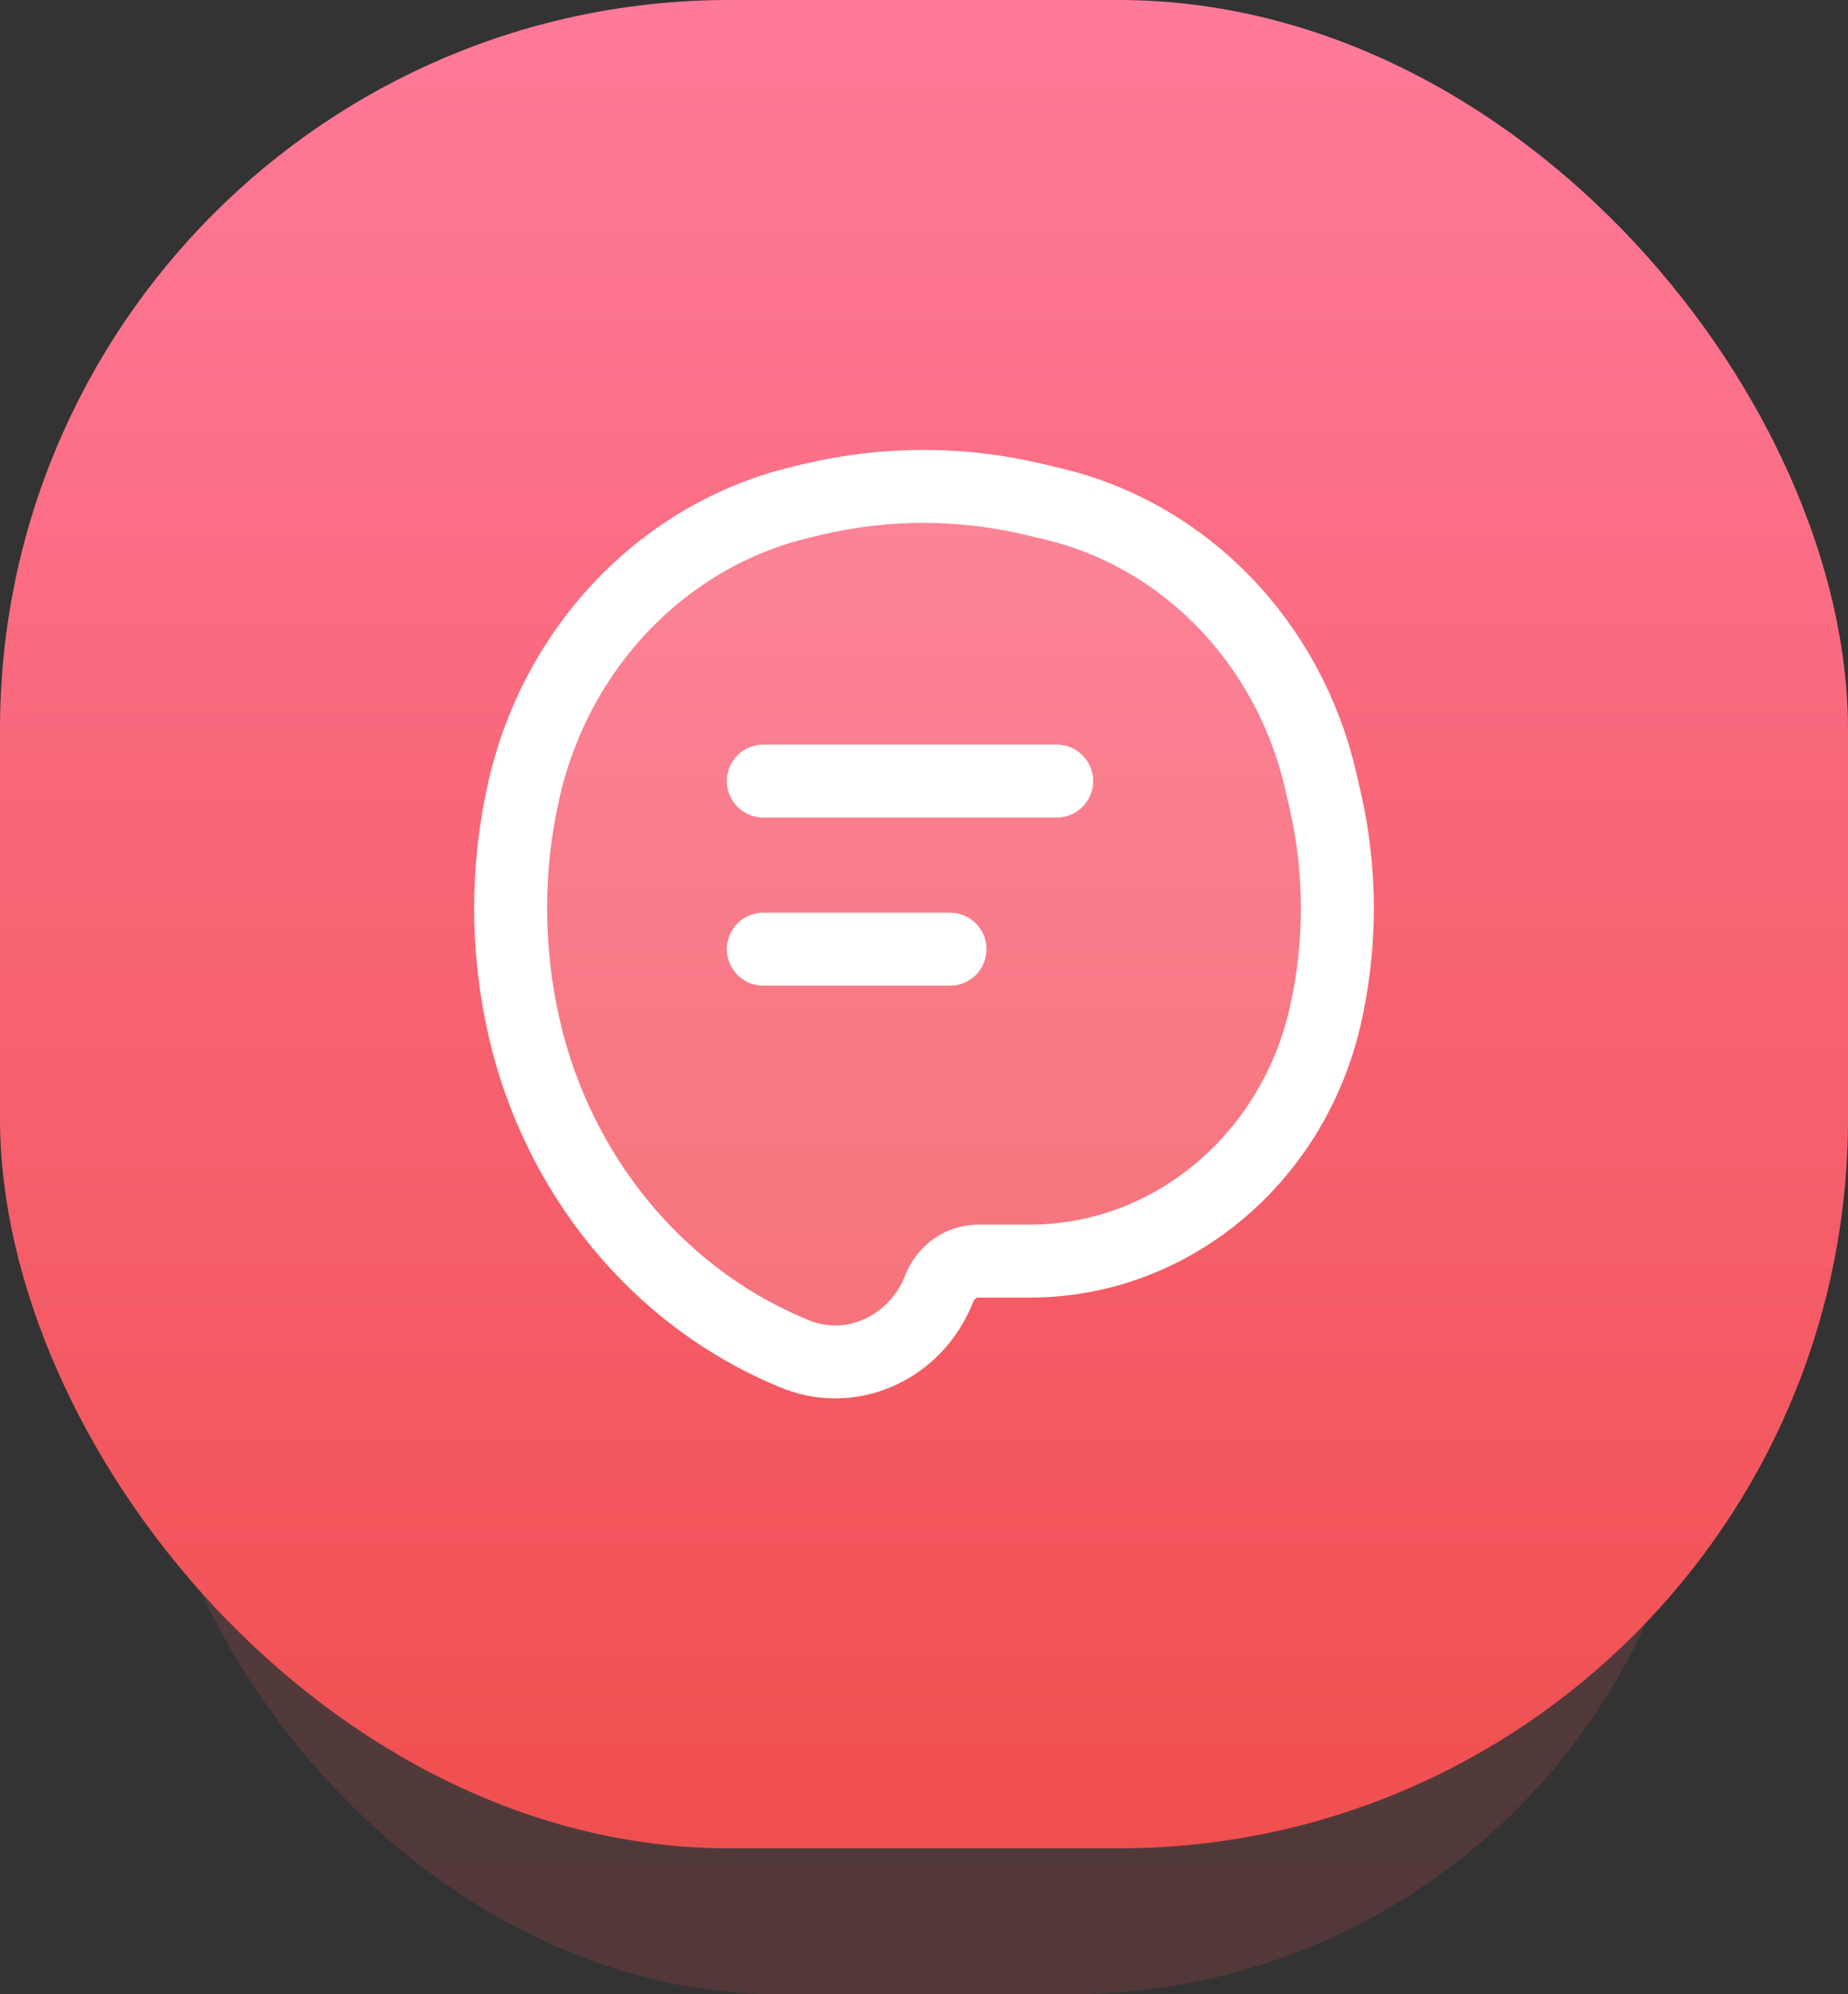
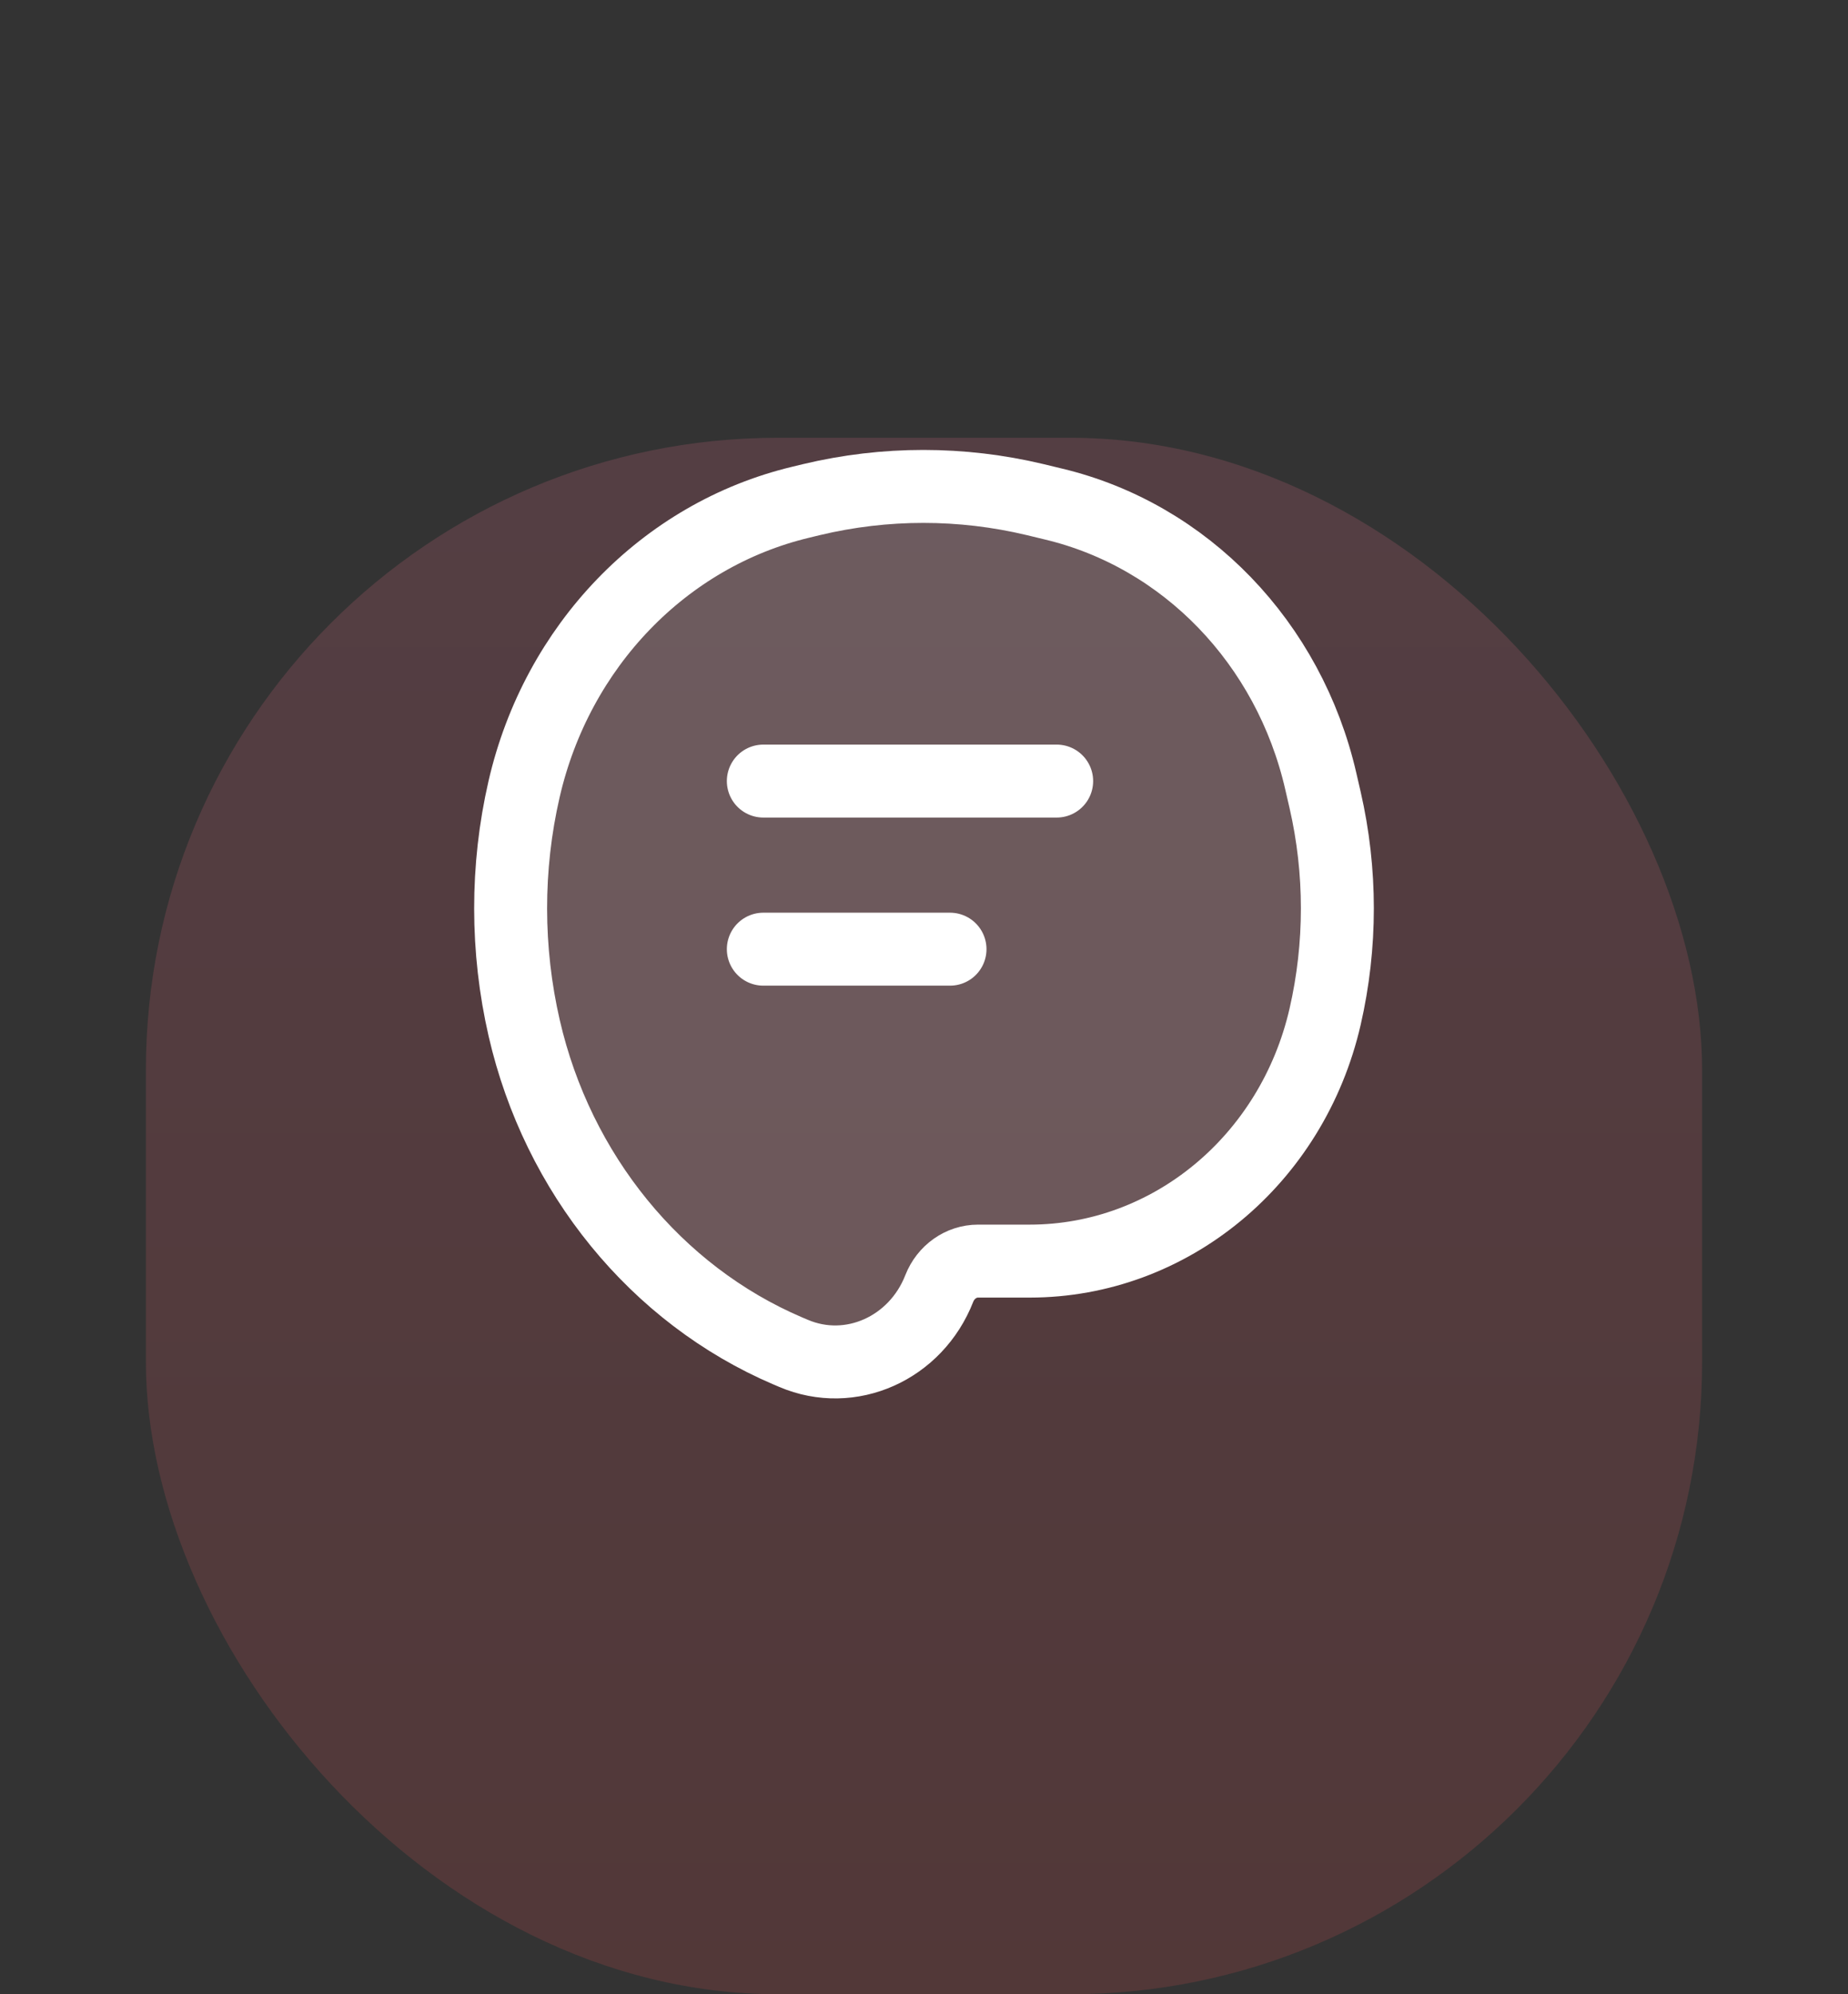
<svg xmlns="http://www.w3.org/2000/svg" width="38" height="41" viewBox="0 0 38 41" fill="none">
  <rect x="0" y="0" width="38" height="41" fill="#333333" stroke="none" />
  <rect x="3" y="9" width="32" height="32" rx="13" fill="url(#paint0_linear_432_1100)" fill-opacity="0.16" />
-   <rect width="38" height="38" rx="15" fill="url(#paint1_linear_432_1100)" />
  <path d="M10.776 16.226C11.452 13.284 13.657 10.997 16.466 10.325L16.689 10.271C18.201 9.91 19.771 9.91 21.283 10.271L21.664 10.363C24.377 11.012 26.506 13.22 27.159 16.061L27.248 16.447C27.584 17.911 27.584 19.438 27.248 20.902C26.57 23.85 24.059 25.927 21.172 25.927H20.111C19.762 25.927 19.447 26.151 19.314 26.49C18.833 27.721 17.489 28.325 16.316 27.823L16.198 27.773C13.487 26.614 11.466 24.127 10.779 21.138C10.409 19.529 10.406 17.835 10.776 16.226Z" fill="white" fill-opacity="0.15" />
  <path d="M15.696 16.058H21.728M15.696 19.514H19.535M20.111 25.927H21.172C24.059 25.927 26.57 23.85 27.248 20.902C27.584 19.438 27.584 17.911 27.248 16.447L27.159 16.061C26.506 13.22 24.377 11.012 21.664 10.363L21.283 10.271C19.771 9.91 18.201 9.91 16.689 10.271L16.466 10.325C13.657 10.997 11.452 13.284 10.776 16.226C10.406 17.835 10.409 19.529 10.779 21.138C11.466 24.127 13.487 26.614 16.198 27.773L16.316 27.823C17.489 28.325 18.833 27.721 19.314 26.49C19.447 26.151 19.762 25.927 20.111 25.927Z" stroke="white" stroke-width="1.5" stroke-linecap="round" />
  <defs>
    <linearGradient id="paint0_linear_432_1100" x1="19" y1="9" x2="19" y2="41" gradientUnits="userSpaceOnUse">
      <stop stop-color="#FF7998" />
      <stop offset="1" stop-color="#F15152" />
    </linearGradient>
    <linearGradient id="paint1_linear_432_1100" x1="19" y1="0" x2="19" y2="38" gradientUnits="userSpaceOnUse">
      <stop stop-color="#FF7A9A" />
      <stop offset="1" stop-color="#F04F4F" />
    </linearGradient>
  </defs>
</svg>